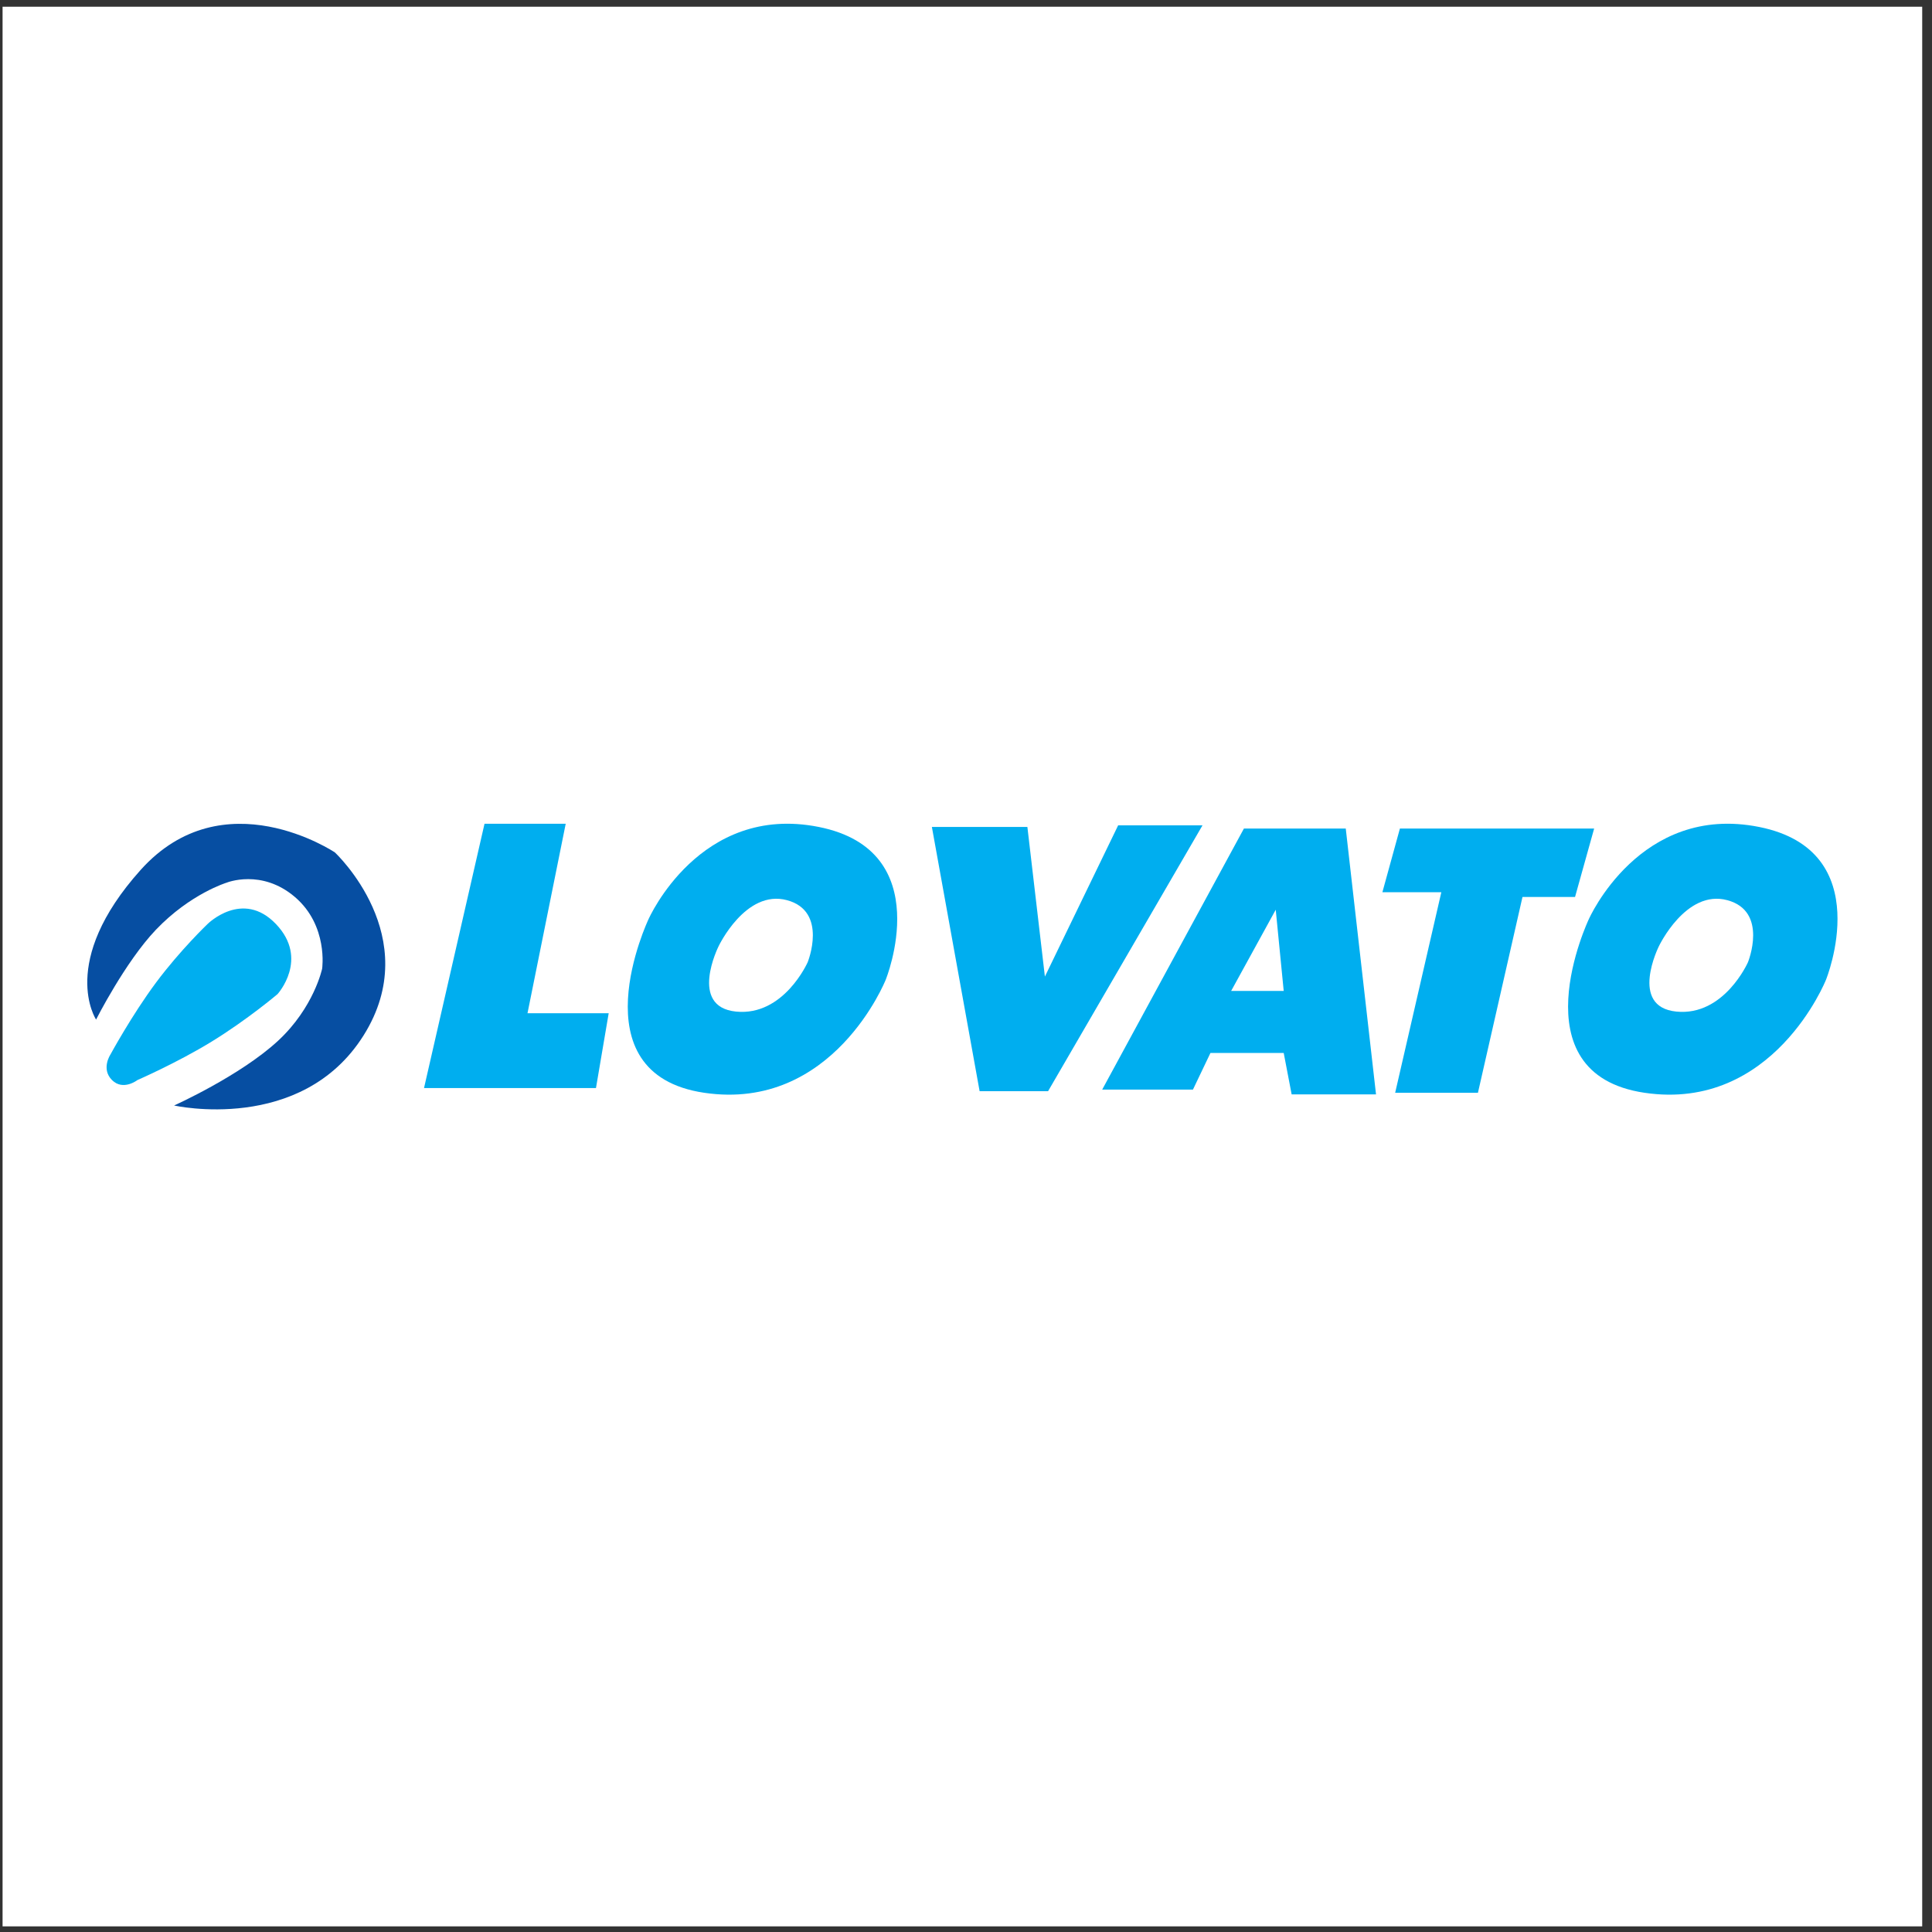
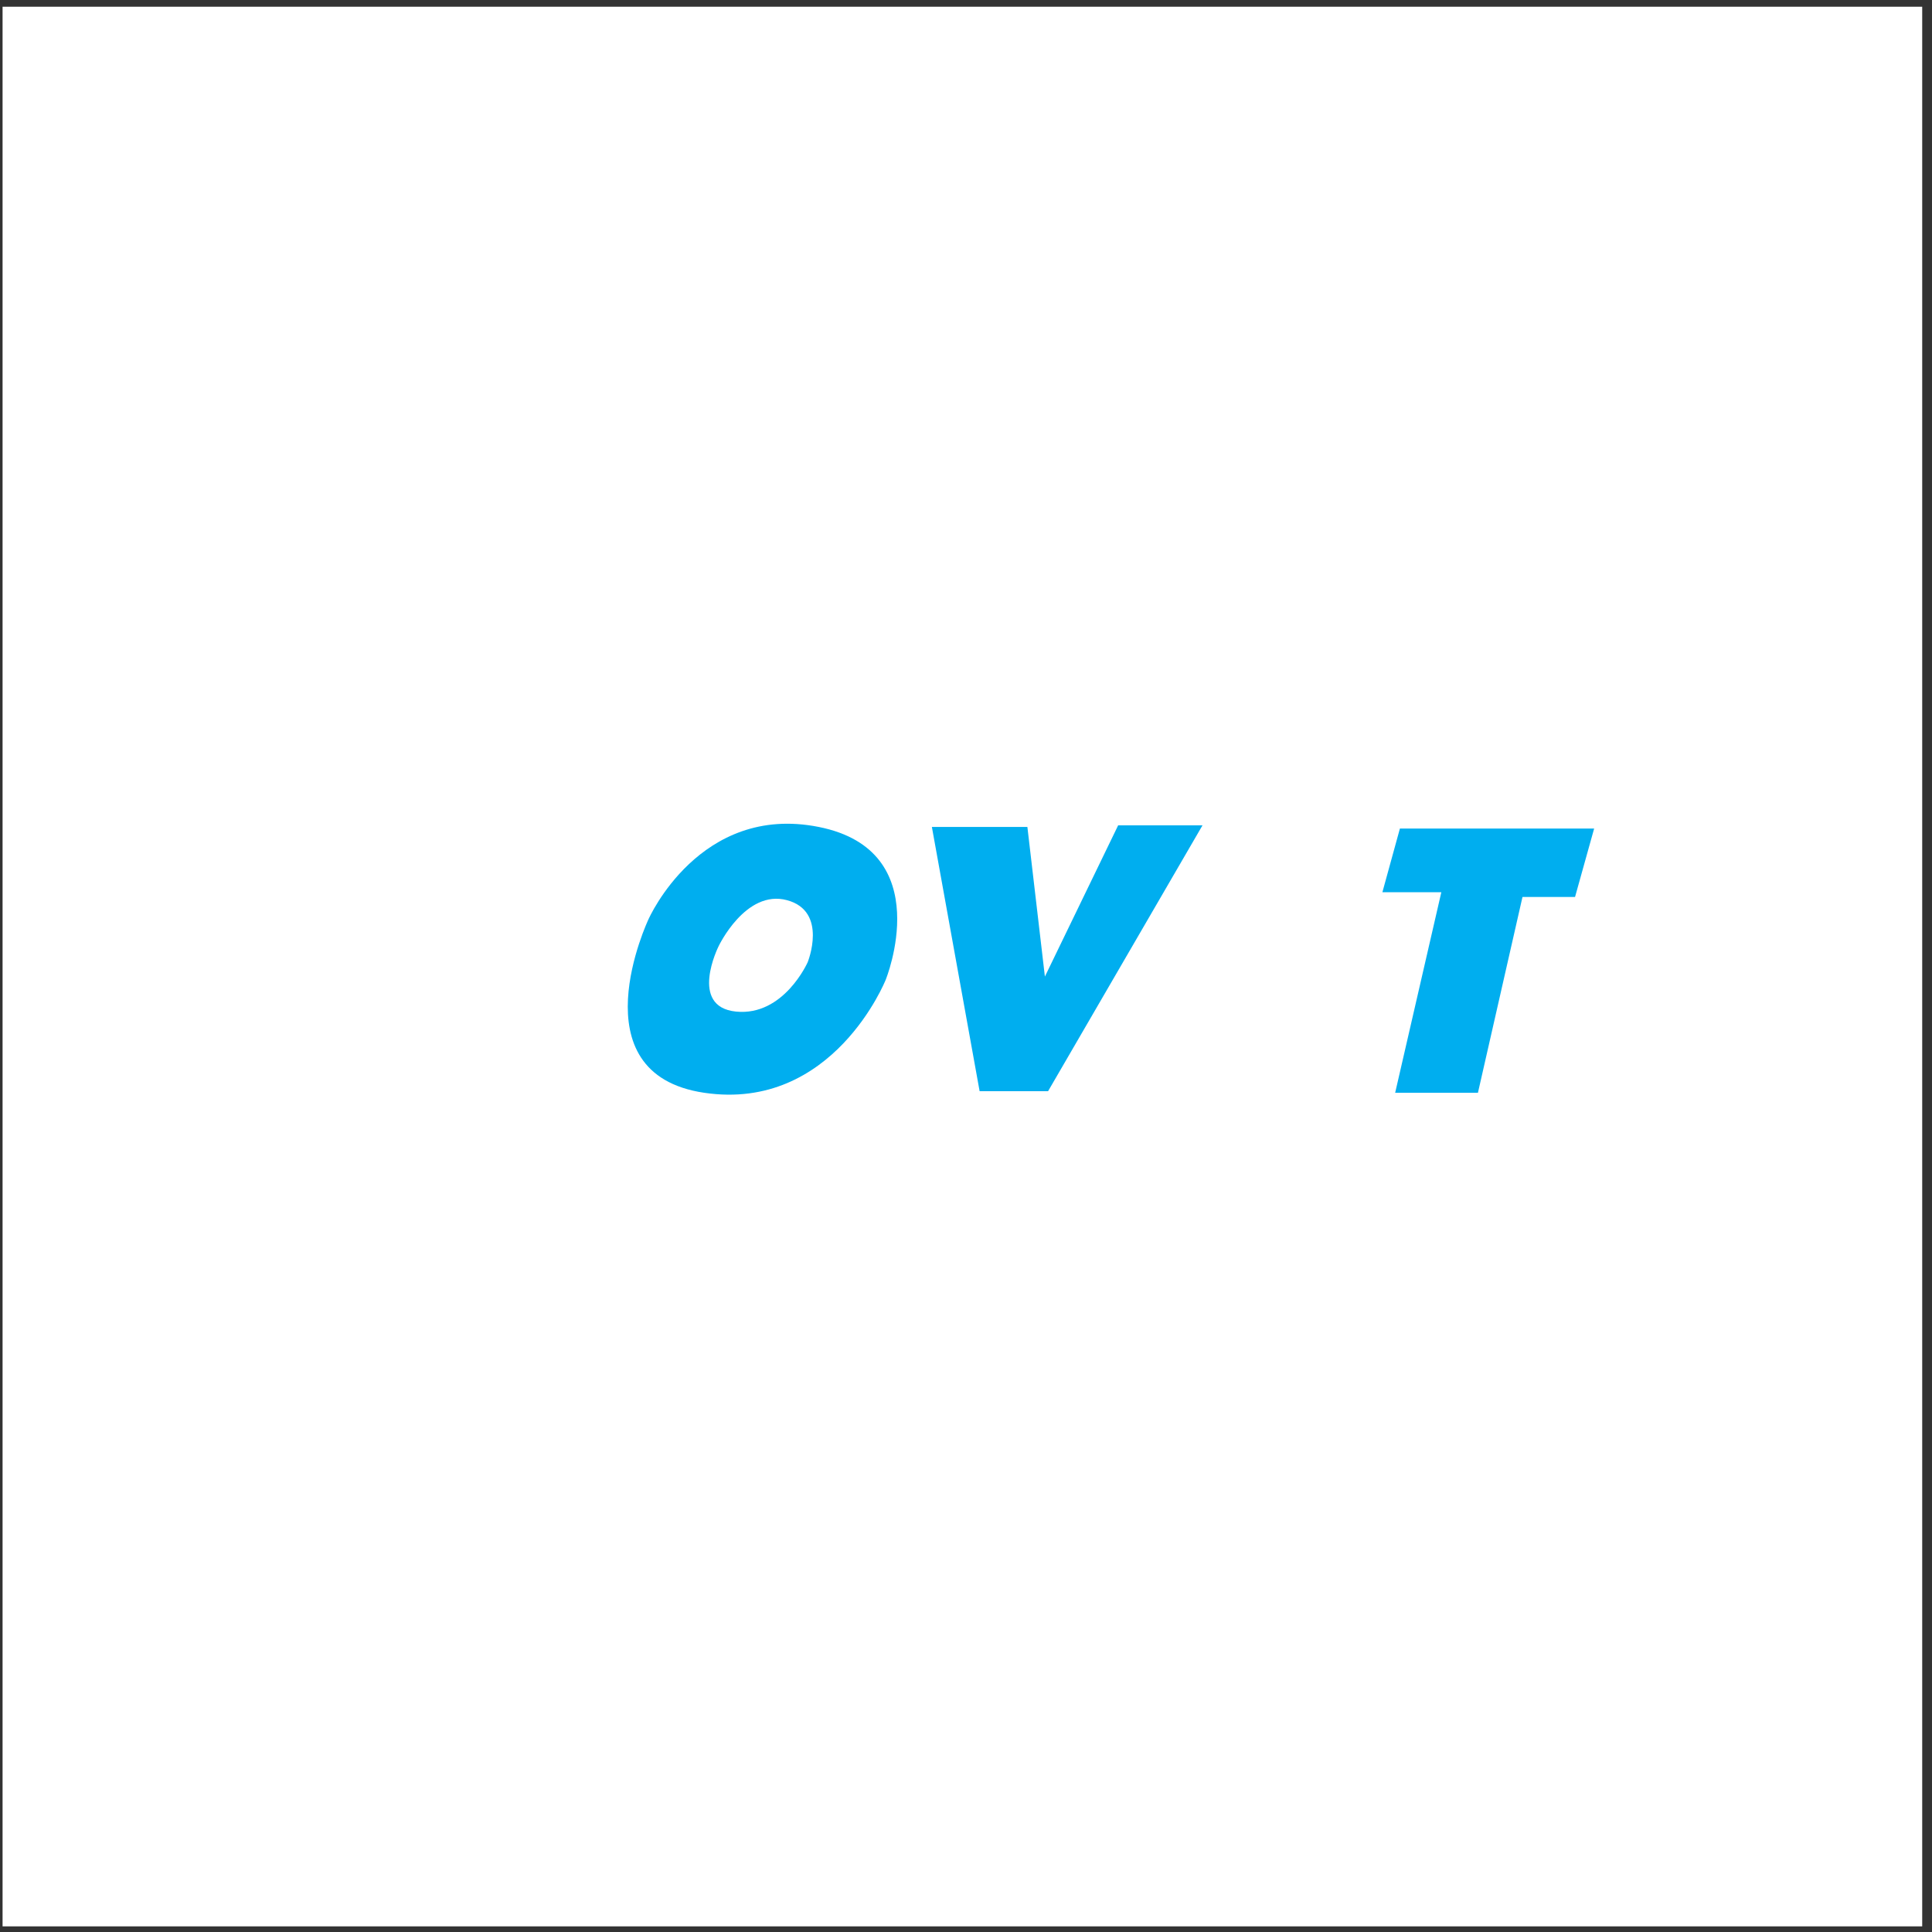
<svg xmlns="http://www.w3.org/2000/svg" width="194pt" height="194pt" viewBox="0 0 194 194" version="1.1">
  <rect x="0" y="0" width="194" height="194" fill="#333333" stroke="none" />
  <g id="surface1">
    <path style=" stroke:none;fill-rule:evenodd;fill:rgb(100%,100%,100%);fill-opacity:1;" d="M 0.258 0.676 L 193.016 0.676 L 193.016 193.434 L 0.258 193.434 L 0.258 0.676 " />
-     <path style=" stroke:none;fill-rule:evenodd;fill:rgb(0%,68.199%,93.7%);fill-opacity:1;" d="M 11.086 105.895 C 11.086 105.895 13.223 101.953 15.668 98.664 C 18.098 95.402 20.836 92.789 20.836 92.789 C 20.836 92.789 24.355 89.273 27.711 92.789 C 31.07 96.305 27.871 99.82 27.871 99.82 C 27.871 99.82 24.836 102.395 21.242 104.598 C 17.805 106.707 13.801 108.453 13.801 108.453 C 13.801 108.453 12.363 109.57 11.246 108.453 C 10.125 107.332 11.086 105.895 11.086 105.895 " />
-     <path style=" stroke:none;fill-rule:evenodd;fill:rgb(2.699%,30.6%,63.499%);fill-opacity:1;" d="M 9.648 102.379 C 9.648 102.379 12.57 96.594 15.656 93.359 C 19.105 89.742 22.754 88.633 22.754 88.633 C 22.754 88.633 26.262 87.203 29.621 90.078 C 32.977 92.953 32.348 97.266 32.348 97.266 C 32.348 97.266 31.531 101.168 27.914 104.516 C 24.105 108.035 17.48 111.008 17.48 111.008 C 17.48 111.008 30.27 113.887 36.504 103.977 C 42.738 94.066 33.625 85.594 33.625 85.594 C 33.625 85.594 22.438 78.086 14.121 87.355 C 5.809 96.621 9.648 102.379 9.648 102.379 " />
-     <path style=" stroke:none;fill-rule:evenodd;fill:rgb(0%,68.199%,93.7%);fill-opacity:1;" d="M 56.805 82.719 L 48.652 82.719 L 42.578 109.254 L 59.844 109.254 L 61.121 101.742 L 52.969 101.742 L 56.805 82.719 " />
    <path style=" stroke:none;fill-rule:evenodd;fill:rgb(0%,68.199%,93.7%);fill-opacity:1;" d="M 82.223 83.039 C 70.234 80.641 65.117 92.309 65.117 92.309 C 65.117 92.309 57.762 107.812 70.711 109.73 C 83.66 111.648 88.938 98.383 88.938 98.383 C 88.938 98.383 94.211 85.434 82.223 83.039 Z M 81.102 96.621 C 81.102 96.621 78.707 102.055 73.91 101.578 C 69.113 101.098 72.152 95.027 72.152 95.027 C 72.152 95.027 74.867 89.273 79.027 90.391 C 83.18 91.508 81.102 96.621 81.102 96.621 " />
    <path style=" stroke:none;fill-rule:evenodd;fill:rgb(0%,68.199%,93.7%);fill-opacity:1;" d="M 93.574 83.039 L 103.164 83.039 L 104.922 98.062 L 112.277 82.879 L 120.746 82.879 L 105.242 109.57 L 98.367 109.57 L 93.574 83.039 " />
-     <path style=" stroke:none;fill-rule:evenodd;fill:rgb(0%,68.199%,93.7%);fill-opacity:1;" d="M 135.133 83.199 L 124.906 83.199 L 110.676 109.41 L 119.789 109.41 L 121.547 105.73 L 128.902 105.73 L 129.699 109.891 L 138.172 109.891 Z M 123.625 99.504 L 128.102 91.348 L 128.902 99.504 Z M 123.625 99.504 " />
    <path style=" stroke:none;fill-rule:evenodd;fill:rgb(0%,68.199%,93.7%);fill-opacity:1;" d="M 140.57 83.199 L 160.074 83.199 L 158.156 90.07 L 152.879 90.07 L 148.406 109.73 L 140.094 109.73 L 144.73 89.59 L 138.812 89.59 L 140.57 83.199 " />
-     <path style=" stroke:none;fill-rule:evenodd;fill:rgb(0%,68.199%,93.7%);fill-opacity:1;" d="M 176.645 83.039 C 164.652 80.641 159.535 92.309 159.535 92.309 C 159.535 92.309 152.184 107.812 165.133 109.73 C 178.082 111.648 183.355 98.383 183.355 98.383 C 183.355 98.383 188.633 85.434 176.645 83.039 Z M 175.52 96.621 C 175.52 96.621 173.129 102.055 168.332 101.578 C 163.535 101.098 166.57 95.027 166.57 95.027 C 166.57 95.027 169.289 89.273 173.445 90.391 C 177.602 91.508 175.52 96.621 175.52 96.621 " />
  </g>
</svg>